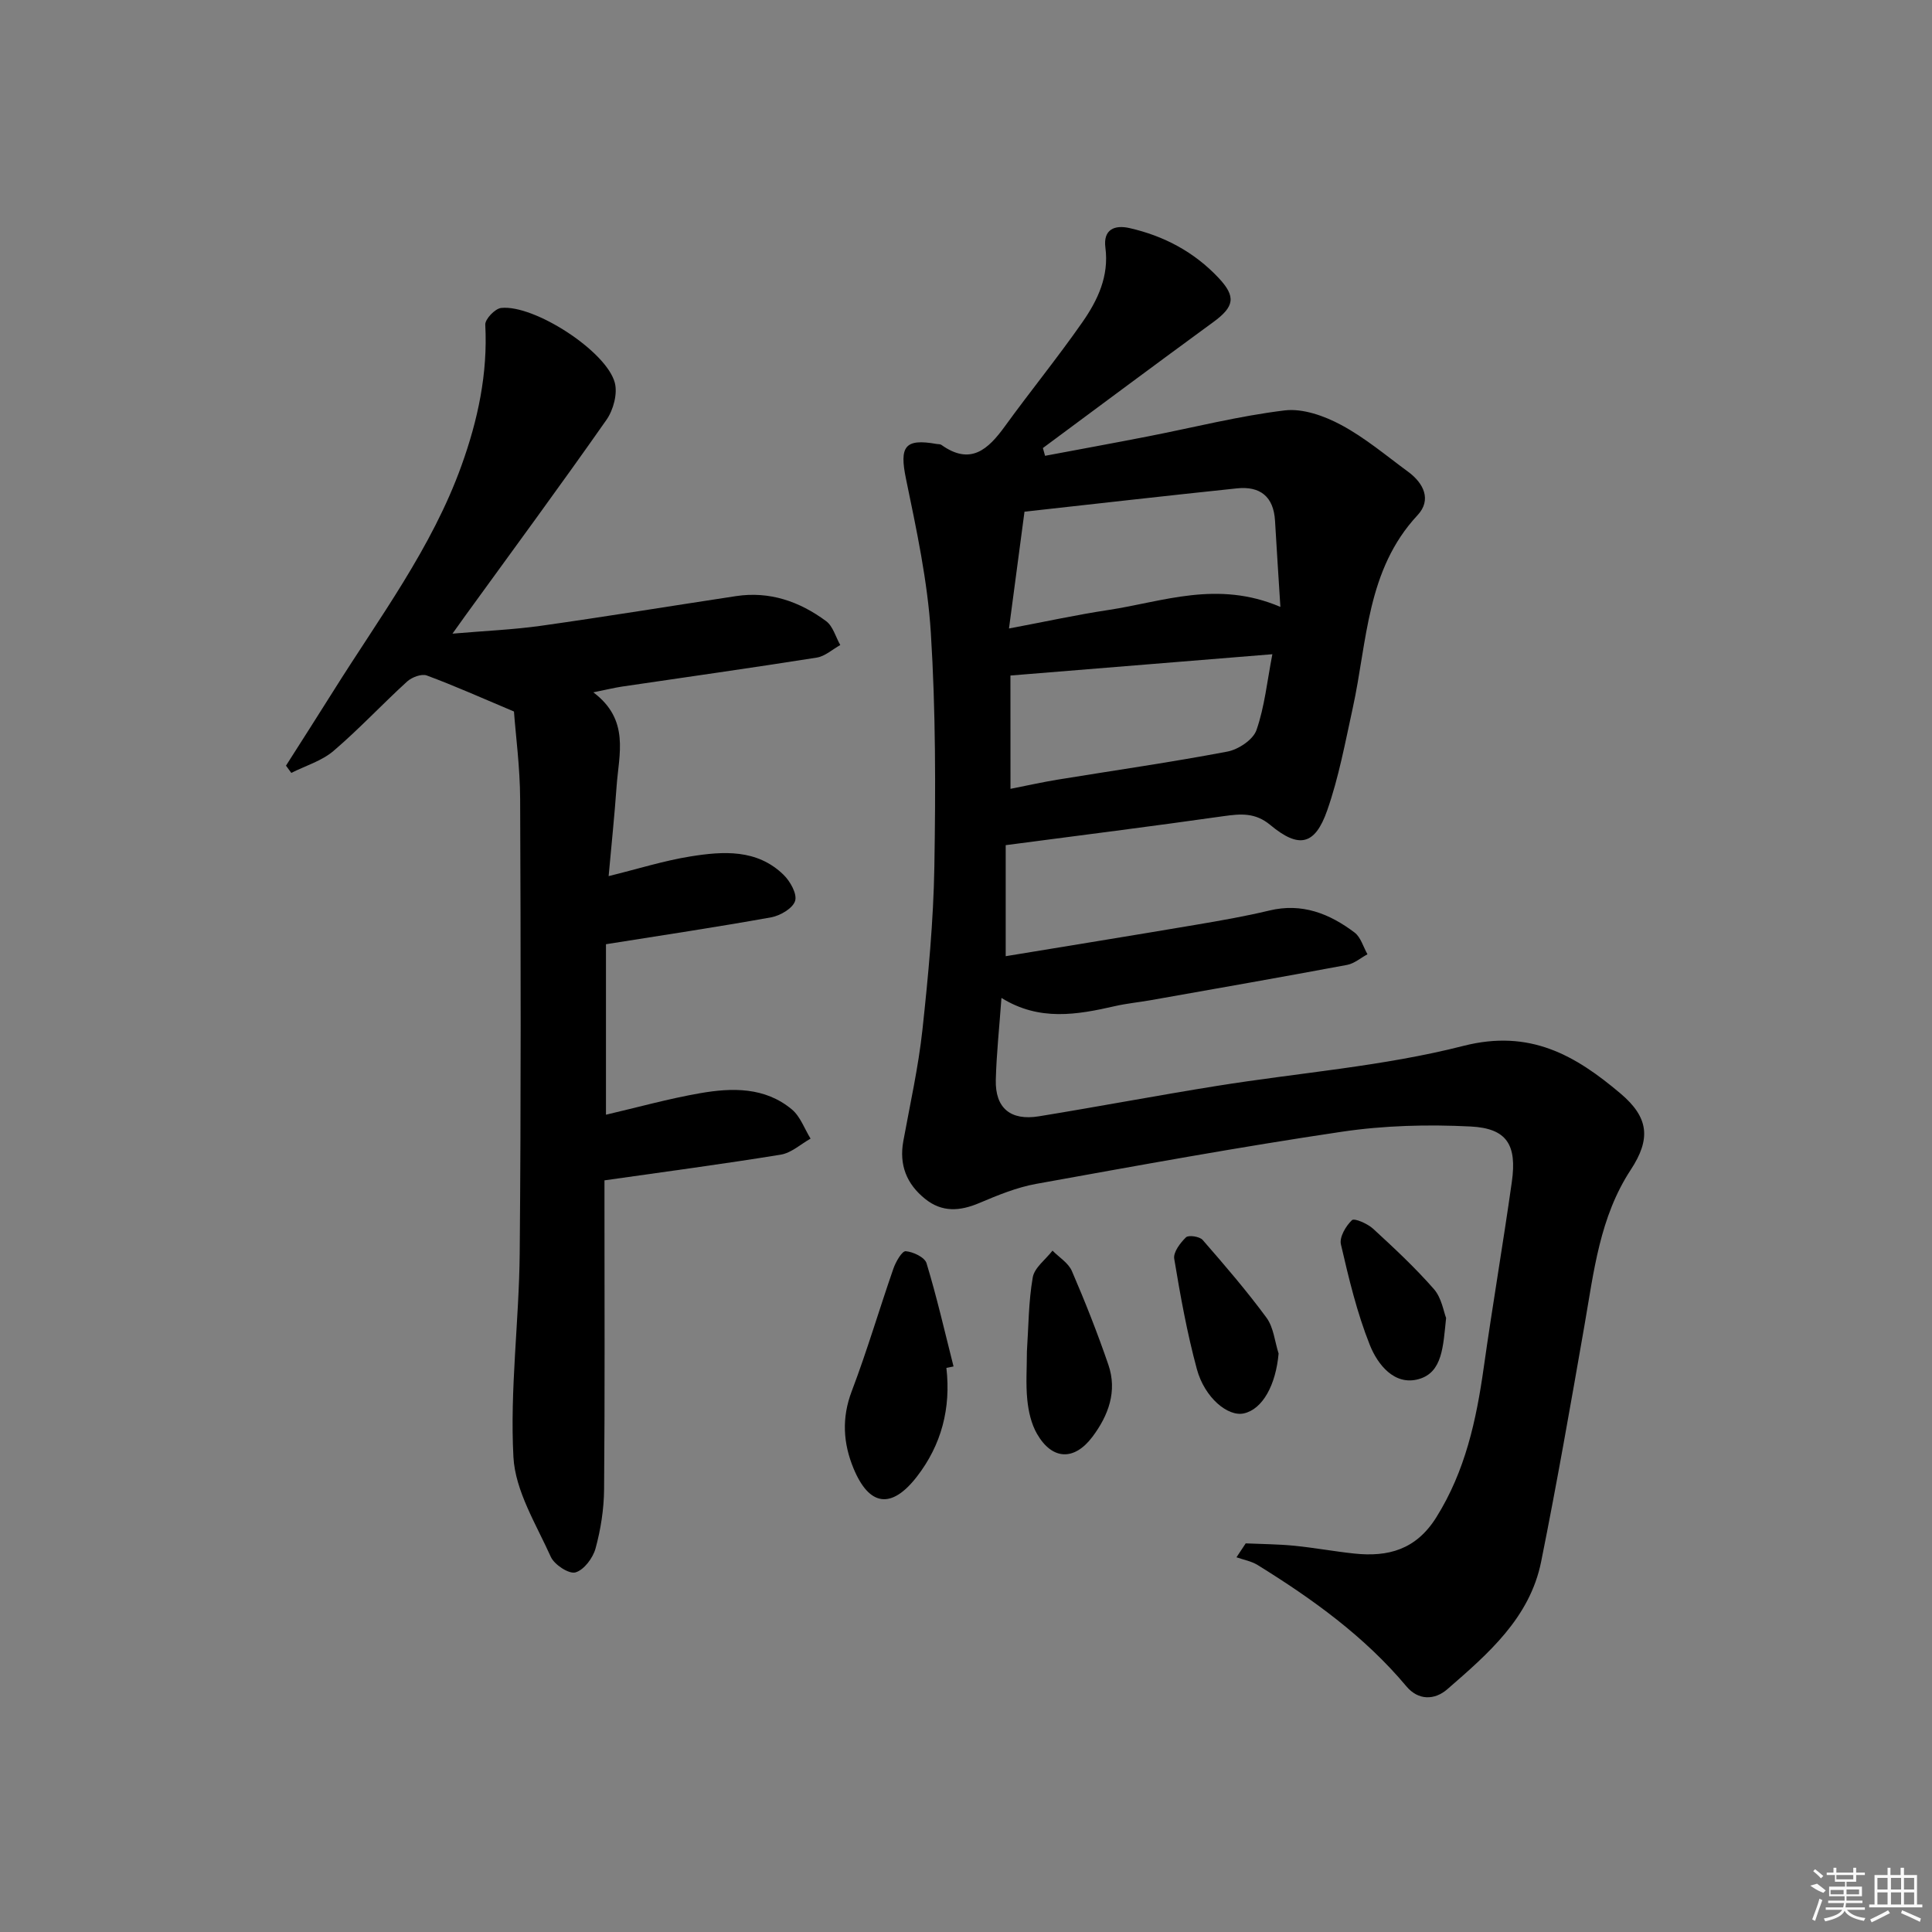
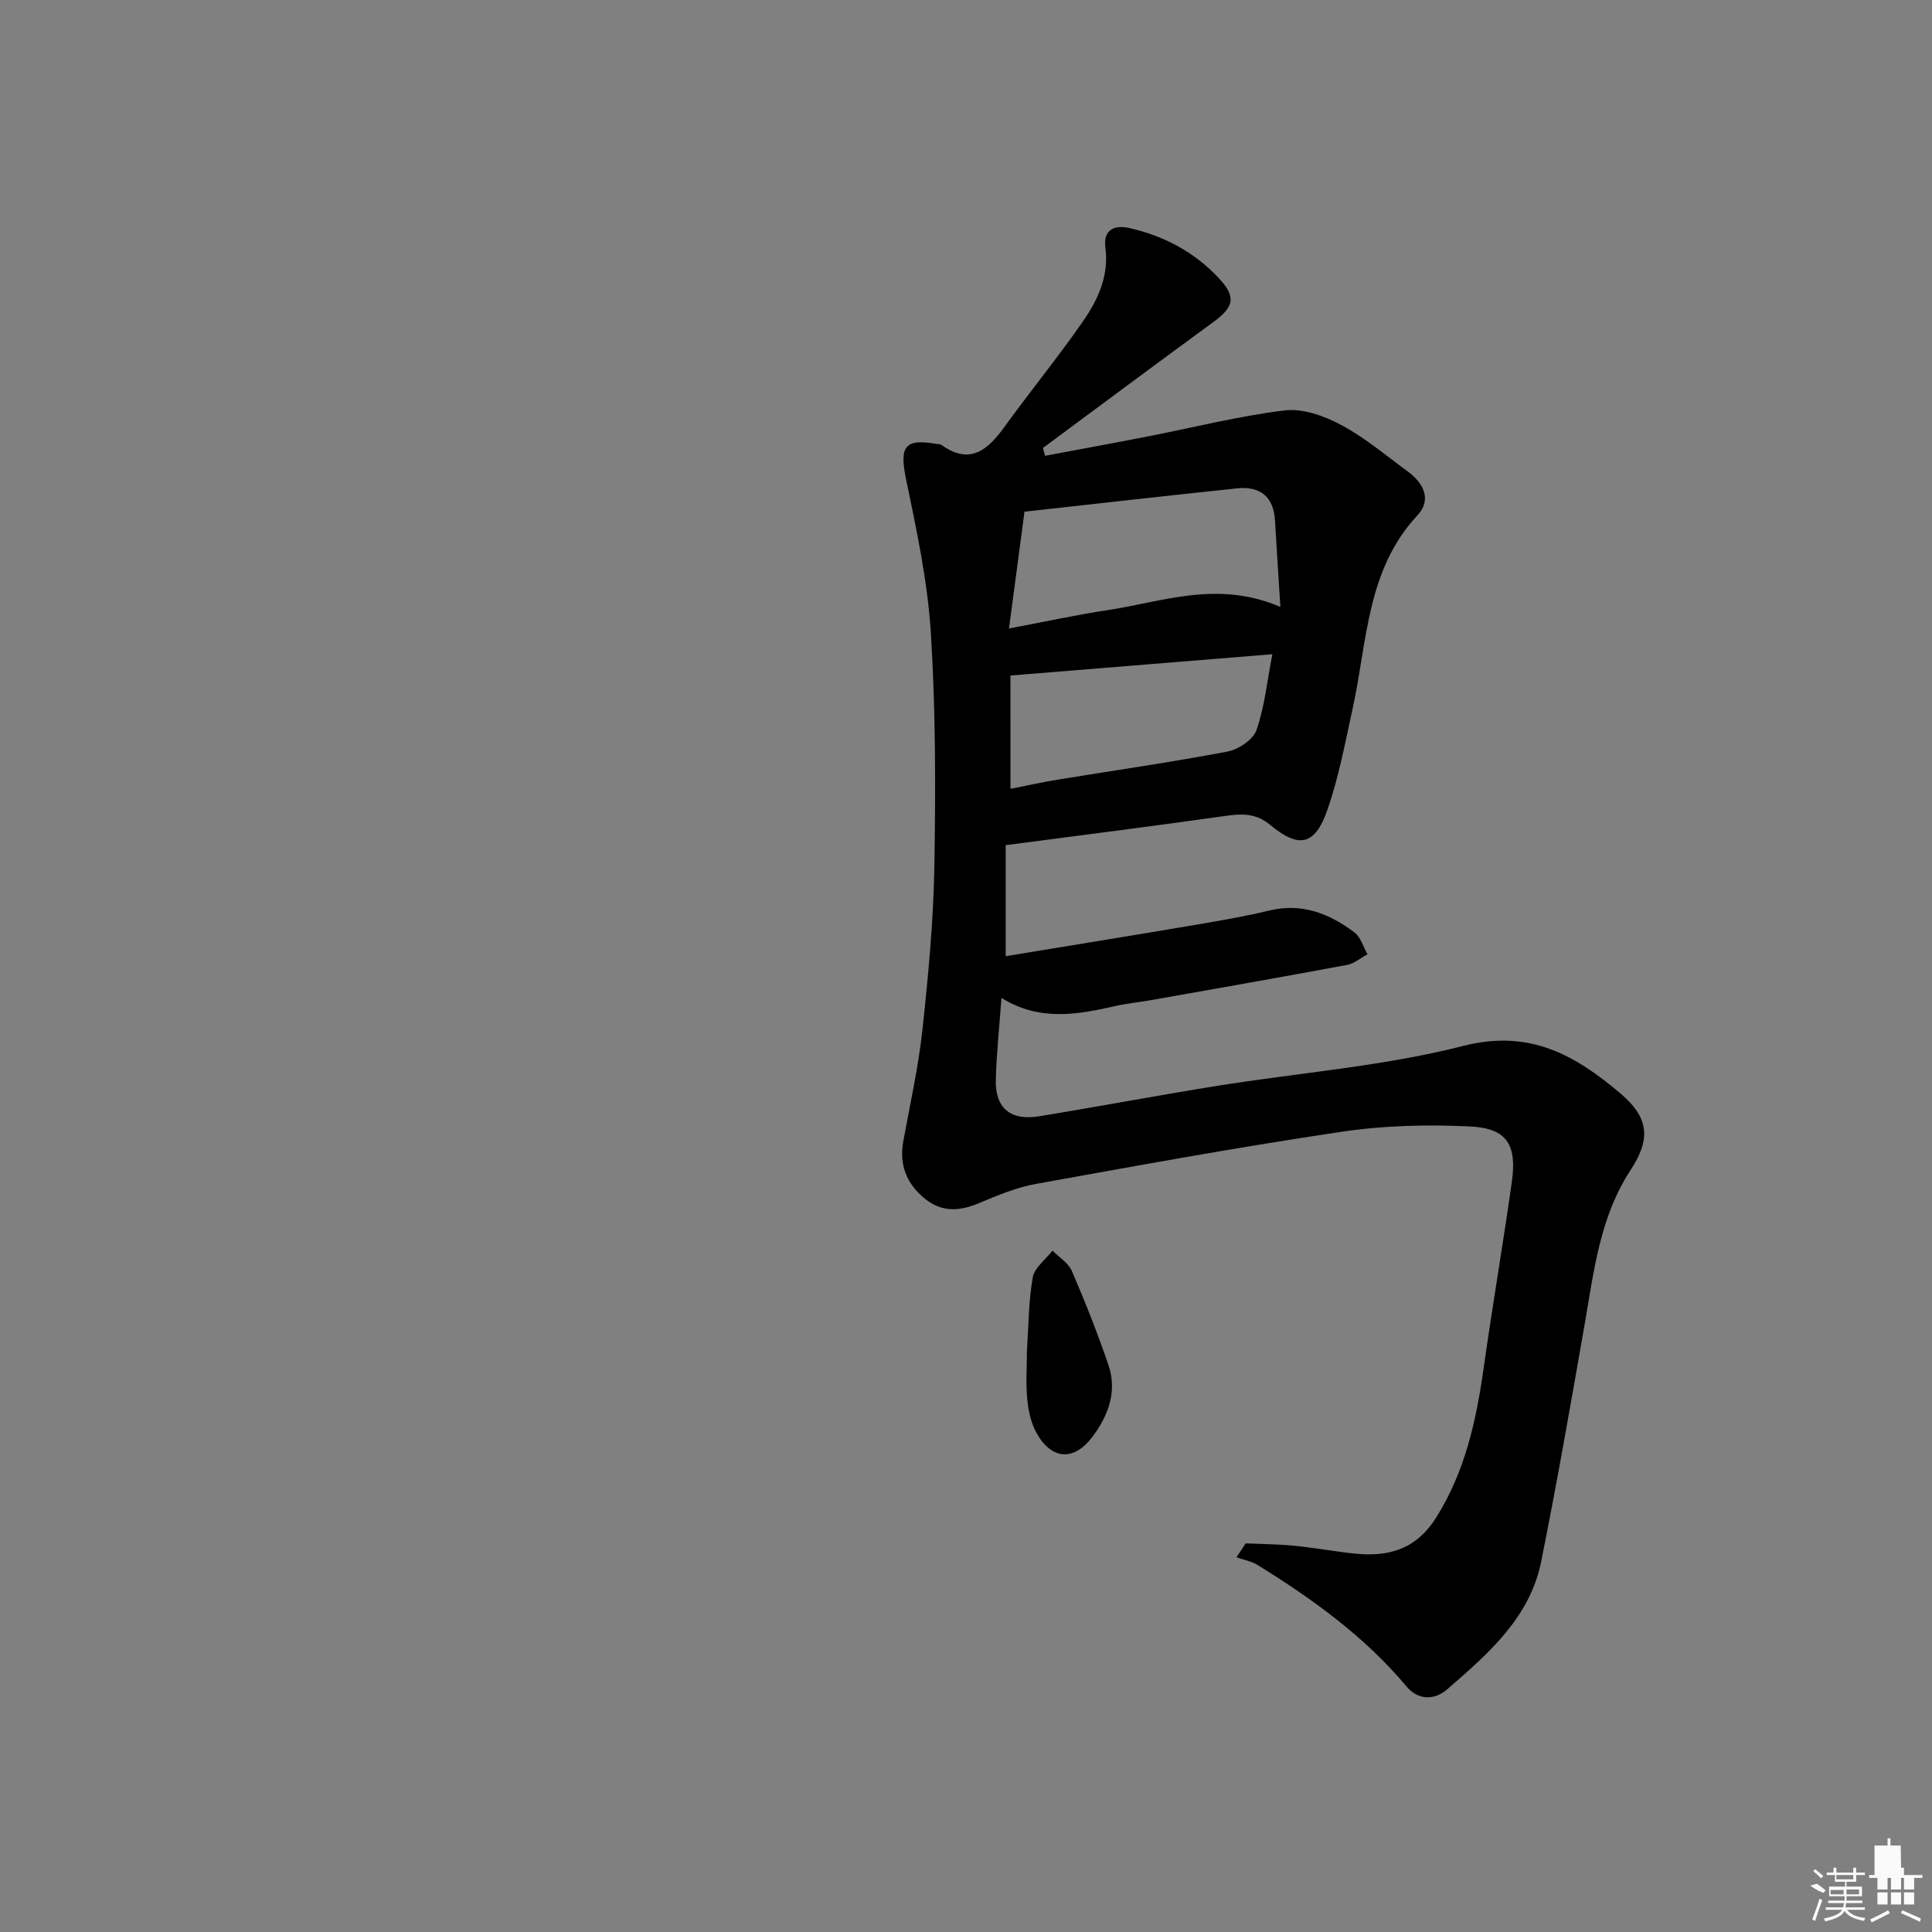
<svg xmlns="http://www.w3.org/2000/svg" enable-background="new 0 0 400 400" viewBox="0 0 400 400">
  <rect x="0" y="0" width="400" height="400" fill="#808080" stroke="none" />
  <path d="m216.37 94.37c7.1-1.34 14.21-2.63 21.31-4.02 9.44-1.84 18.8-4.23 28.31-5.38 3.75-.45 8.2 1.14 11.68 3.01 4.95 2.65 9.33 6.36 13.89 9.71 3.23 2.38 4.86 5.82 1.94 8.96-10.6 11.36-10.4 26.15-13.43 39.95-1.56 7.11-2.89 14.35-5.29 21.19-2.53 7.23-5.86 7.94-11.77 3.02-3.13-2.61-6.14-2.33-9.71-1.83-14.77 2.1-29.58 3.96-45.08 6v22.99c13.04-2.15 26.24-4.28 39.41-6.51 5.07-.86 10.15-1.74 15.15-2.94 6.78-1.64 12.48.63 17.68 4.56 1.28.97 1.79 2.97 2.66 4.49-1.4.75-2.72 1.92-4.21 2.2-13.54 2.53-27.12 4.91-40.68 7.31-2.45.43-4.94.67-7.36 1.22-7.85 1.79-15.66 3.19-23.53-1.69-.44 6.12-1.03 11.53-1.17 16.96-.15 5.82 3.03 8.51 8.92 7.55 12.29-2 24.53-4.32 36.82-6.29 17.04-2.74 34.43-4.04 51.07-8.29 13.79-3.52 23.2 1.97 32.53 9.86 5.87 4.96 6.32 9.39 2.12 15.79-6.43 9.8-7.64 21.08-9.58 32.2-2.85 16.33-5.7 32.67-8.97 48.92-2.34 11.66-10.99 19.09-19.42 26.42-2.63 2.29-6.01 2.36-8.48-.59-8.67-10.35-19.45-18.09-30.8-25.12-1.3-.8-2.91-1.08-4.38-1.6.64-.96 1.28-1.92 1.91-2.88 3.36.15 6.73.16 10.06.49 4.13.41 8.23 1.17 12.36 1.61 7.07.76 12.85-.79 17.04-7.49 6.01-9.6 8.29-20.14 9.83-31.07 1.81-12.82 4-25.58 5.81-38.39 1.08-7.65-1.01-11.08-8.52-11.46-8.87-.45-17.93-.22-26.71 1.09-21.16 3.14-42.21 6.99-63.26 10.79-4.03.73-7.96 2.35-11.76 3.96-4.01 1.7-7.71 1.98-11.23-.86-3.83-3.08-5.4-7.02-4.51-11.94 1.4-7.67 3.12-15.32 3.96-23.06 1.21-11.22 2.28-22.51 2.47-33.78.27-16.14.28-32.32-.73-48.42-.67-10.7-2.97-21.35-5.15-31.9-1.37-6.65-.28-8.38 6.35-7.19.33.06.73.01.97.18 6.05 4.33 9.69.95 13.17-3.85 5.26-7.26 10.94-14.23 16.07-21.59 3.14-4.51 5.51-9.49 4.73-15.4-.49-3.76 1.9-4.74 4.99-4.04 7.13 1.62 13.39 4.94 18.44 10.31 3.68 3.92 3.27 5.97-1.11 9.17-11.8 8.62-23.52 17.36-35.26 26.06.16.54.3 1.08.45 1.61zm48.72 31.28c-.42-6.73-.79-12.28-1.11-17.83-.29-5.02-3.09-7.21-7.88-6.71-14.61 1.53-29.21 3.19-43.99 4.83-1.11 8.36-2.12 15.96-3.21 24.18 7.57-1.42 14.02-2.84 20.53-3.82 11.34-1.71 22.57-6.23 35.66-.65zm-55.88 37.67c3.5-.69 6.58-1.38 9.68-1.89 11.74-1.92 23.53-3.6 35.22-5.82 2.28-.43 5.34-2.46 6.03-4.46 1.69-4.85 2.2-10.1 3.29-15.7-18.75 1.52-36.4 2.96-54.23 4.41.01 7.84.01 15.29.01 23.46z" />
-   <path d="m122.84 143.34c7.6 5.7 5.29 12.79 4.82 19.45-.43 6.09-1.07 12.17-1.65 18.6 5.99-1.47 11.39-3.18 16.91-4.07 6.79-1.09 13.79-1.57 19.3 3.79 1.38 1.34 2.85 3.96 2.4 5.41-.47 1.53-3.07 3.06-4.95 3.4-11.26 2.03-22.58 3.72-34.21 5.57v35.3c6.6-1.54 12.98-3.32 19.47-4.45 6.64-1.16 13.43-1.3 19.01 3.35 1.76 1.46 2.61 4 3.88 6.05-2.05 1.15-4 2.97-6.18 3.32-11.93 1.94-23.92 3.53-36.49 5.32v5.49c0 19.5.09 39-.08 58.5-.04 4.09-.69 8.27-1.77 12.22-.54 1.98-2.4 4.46-4.16 4.96-1.35.38-4.37-1.6-5.1-3.22-3.03-6.74-7.36-13.64-7.74-20.66-.75-14.01 1.17-28.14 1.3-42.23.28-31.33.22-62.66.09-93.99-.03-6.61-.92-13.21-1.28-18.14-6.69-2.82-12.3-5.33-18.05-7.46-1.08-.4-3.08.36-4.06 1.24-5.17 4.71-9.95 9.86-15.26 14.39-2.43 2.07-5.79 3.06-8.73 4.54-.37-.5-.73-1-1.1-1.5 3.26-5.13 6.55-10.24 9.78-15.4 9.52-15.2 20.41-29.63 26.56-46.74 3.39-9.42 5.46-19.04 4.92-29.16-.06-1.14 2.02-3.33 3.29-3.46 6.79-.74 21.74 8.89 23.52 15.45.62 2.28-.29 5.67-1.71 7.7-9.54 13.62-19.42 27.02-29.18 40.49-.67.92-1.33 1.86-2.71 3.79 6.73-.58 12.58-.82 18.34-1.63 13.47-1.9 26.9-4.1 40.35-6.14 6.98-1.06 13.17 1.11 18.67 5.18 1.42 1.05 1.97 3.27 2.93 4.95-1.62.9-3.16 2.33-4.88 2.6-13.44 2.13-26.92 4.02-40.38 6.01-1.62.25-3.23.65-5.87 1.18z" />
-   <path d="m195.94 283.21c.96 8.35-1.01 15.94-6.13 22.54-5.23 6.73-9.83 6.14-13.09-1.72-2.15-5.19-2.49-10.44-.38-15.99 3.18-8.36 5.7-16.97 8.64-25.42.49-1.39 1.77-3.63 2.54-3.57 1.54.12 3.94 1.26 4.31 2.49 2.14 7.04 3.78 14.23 5.59 21.37-.5.1-.99.2-1.48.3z" />
  <path d="m212.61 279.82c.34-5.12.33-10.31 1.21-15.35.35-2.02 2.67-3.7 4.09-5.54 1.37 1.39 3.29 2.55 4.01 4.22 2.75 6.37 5.3 12.83 7.55 19.39 1.89 5.49.03 10.5-3.29 14.93-3.78 5.03-8.35 4.83-11.48-.61-1.19-2.06-1.77-4.65-2.01-7.05-.33-3.29-.08-6.64-.08-9.99z" />
-   <path d="m264.72 280.23c-.57 6.51-3.31 11.54-7.2 12.4-3.29.73-8.11-3.24-9.72-9.16-2.03-7.5-3.42-15.19-4.69-22.86-.22-1.35 1.25-3.29 2.44-4.44.53-.51 2.82-.17 3.44.54 4.57 5.24 9.12 10.53 13.24 16.13 1.46 2 1.69 4.9 2.49 7.39z" />
-   <path d="m299.4 272.87c-.62 5.88-.73 11.27-5.67 12.66-5.04 1.42-8.52-3.04-10.12-7.06-2.67-6.69-4.36-13.8-5.99-20.85-.34-1.48 1.02-3.8 2.29-5 .49-.47 3.22.72 4.37 1.77 4.36 4.01 8.72 8.07 12.61 12.52 1.59 1.83 2 4.68 2.51 5.96z" />
  <g fill="#fafafa">
    <path d="m374.8 390.4 1.4-.4c.7.5 1.3 1 1.8 1.4l-.5.5c-1.5-.6-2.1-1.1-2.7-1.5zm1 7.3-.6-.3c.5-1.4 1.1-2.8 1.5-4.3.2.1.4.2.6.3-.5 1.3-1 2.8-1.5 4.3zm-.4-10.3.4-.4c.4.3 1 .8 1.7 1.4l-.5.5c-.4-.5-1-1-1.6-1.5zm2.5.3h1.7v-1h.6v1h3.5v-1h.6v1h1.8v.5h-1.8v1.4h-2v1h3.2v2h-3.2v.9h3.3v.5h-3.4c0 .3-.1.6-.1.9h4v.5h-3.7c.7.9 1.9 1.5 3.8 1.7-.1.2-.2.4-.3.6-2.1-.4-3.5-1.1-4-2.1-.4 1-1.8 1.7-4 2.2-.1-.2-.2-.4-.3-.6 2.1-.4 3.4-1 3.8-1.8h-3.4v-.5h3.6c.1-.3.1-.6.2-.9h-3.3v-.5h3.4c0-.3 0-.6 0-.9h-3.2v-2h3.3v-1h-2.1v-1.4h-1.7v-.5zm1.1 3.5v1h2.7c0-.3 0-.4 0-.4 0-.1 0-.2 0-.2 0-.1 0-.2 0-.3h-2.7zm1.2-3v.9h3.5v-.9zm4.7 3h-2.6v.6.4h2.6z" />
-     <path d="m393.6 386.7h.6v1.5h2.7v6.1h1.1v.6h-11v-.6h1.1v-6.1h2.7v-1.5h.6v1.5h2.1v-1.5zm-2.7 8.8.4.6c-1.2.6-2.5 1.3-3.8 1.9-.1-.2-.2-.4-.3-.6 1.2-.6 2.5-1.2 3.7-1.9zm-2.2-6.7v2.4h2.1v-2.4zm0 3v2.5h2.1v-2.5zm2.8-3v2.4h2.1v-2.4zm0 3v2.5h2.1v-2.5zm6 6.1c-1.4-.7-2.7-1.3-3.9-1.8l.2-.6c1.5.6 2.7 1.2 3.9 1.7zm-1.2-9.1h-2.1v2.4h2.1zm-2.1 3v2.5h2.1v-2.5z" />
+     <path d="m393.6 386.7h.6v1.5h2.7h1.1v.6h-11v-.6h1.1v-6.1h2.7v-1.5h.6v1.5h2.1v-1.5zm-2.7 8.8.4.6c-1.2.6-2.5 1.3-3.8 1.9-.1-.2-.2-.4-.3-.6 1.2-.6 2.5-1.2 3.7-1.9zm-2.2-6.7v2.4h2.1v-2.4zm0 3v2.5h2.1v-2.5zm2.8-3v2.4h2.1v-2.4zm0 3v2.5h2.1v-2.5zm6 6.1c-1.4-.7-2.7-1.3-3.9-1.8l.2-.6c1.5.6 2.7 1.2 3.9 1.7zm-1.2-9.1h-2.1v2.4h2.1zm-2.1 3v2.5h2.1v-2.5z" />
  </g>
</svg>